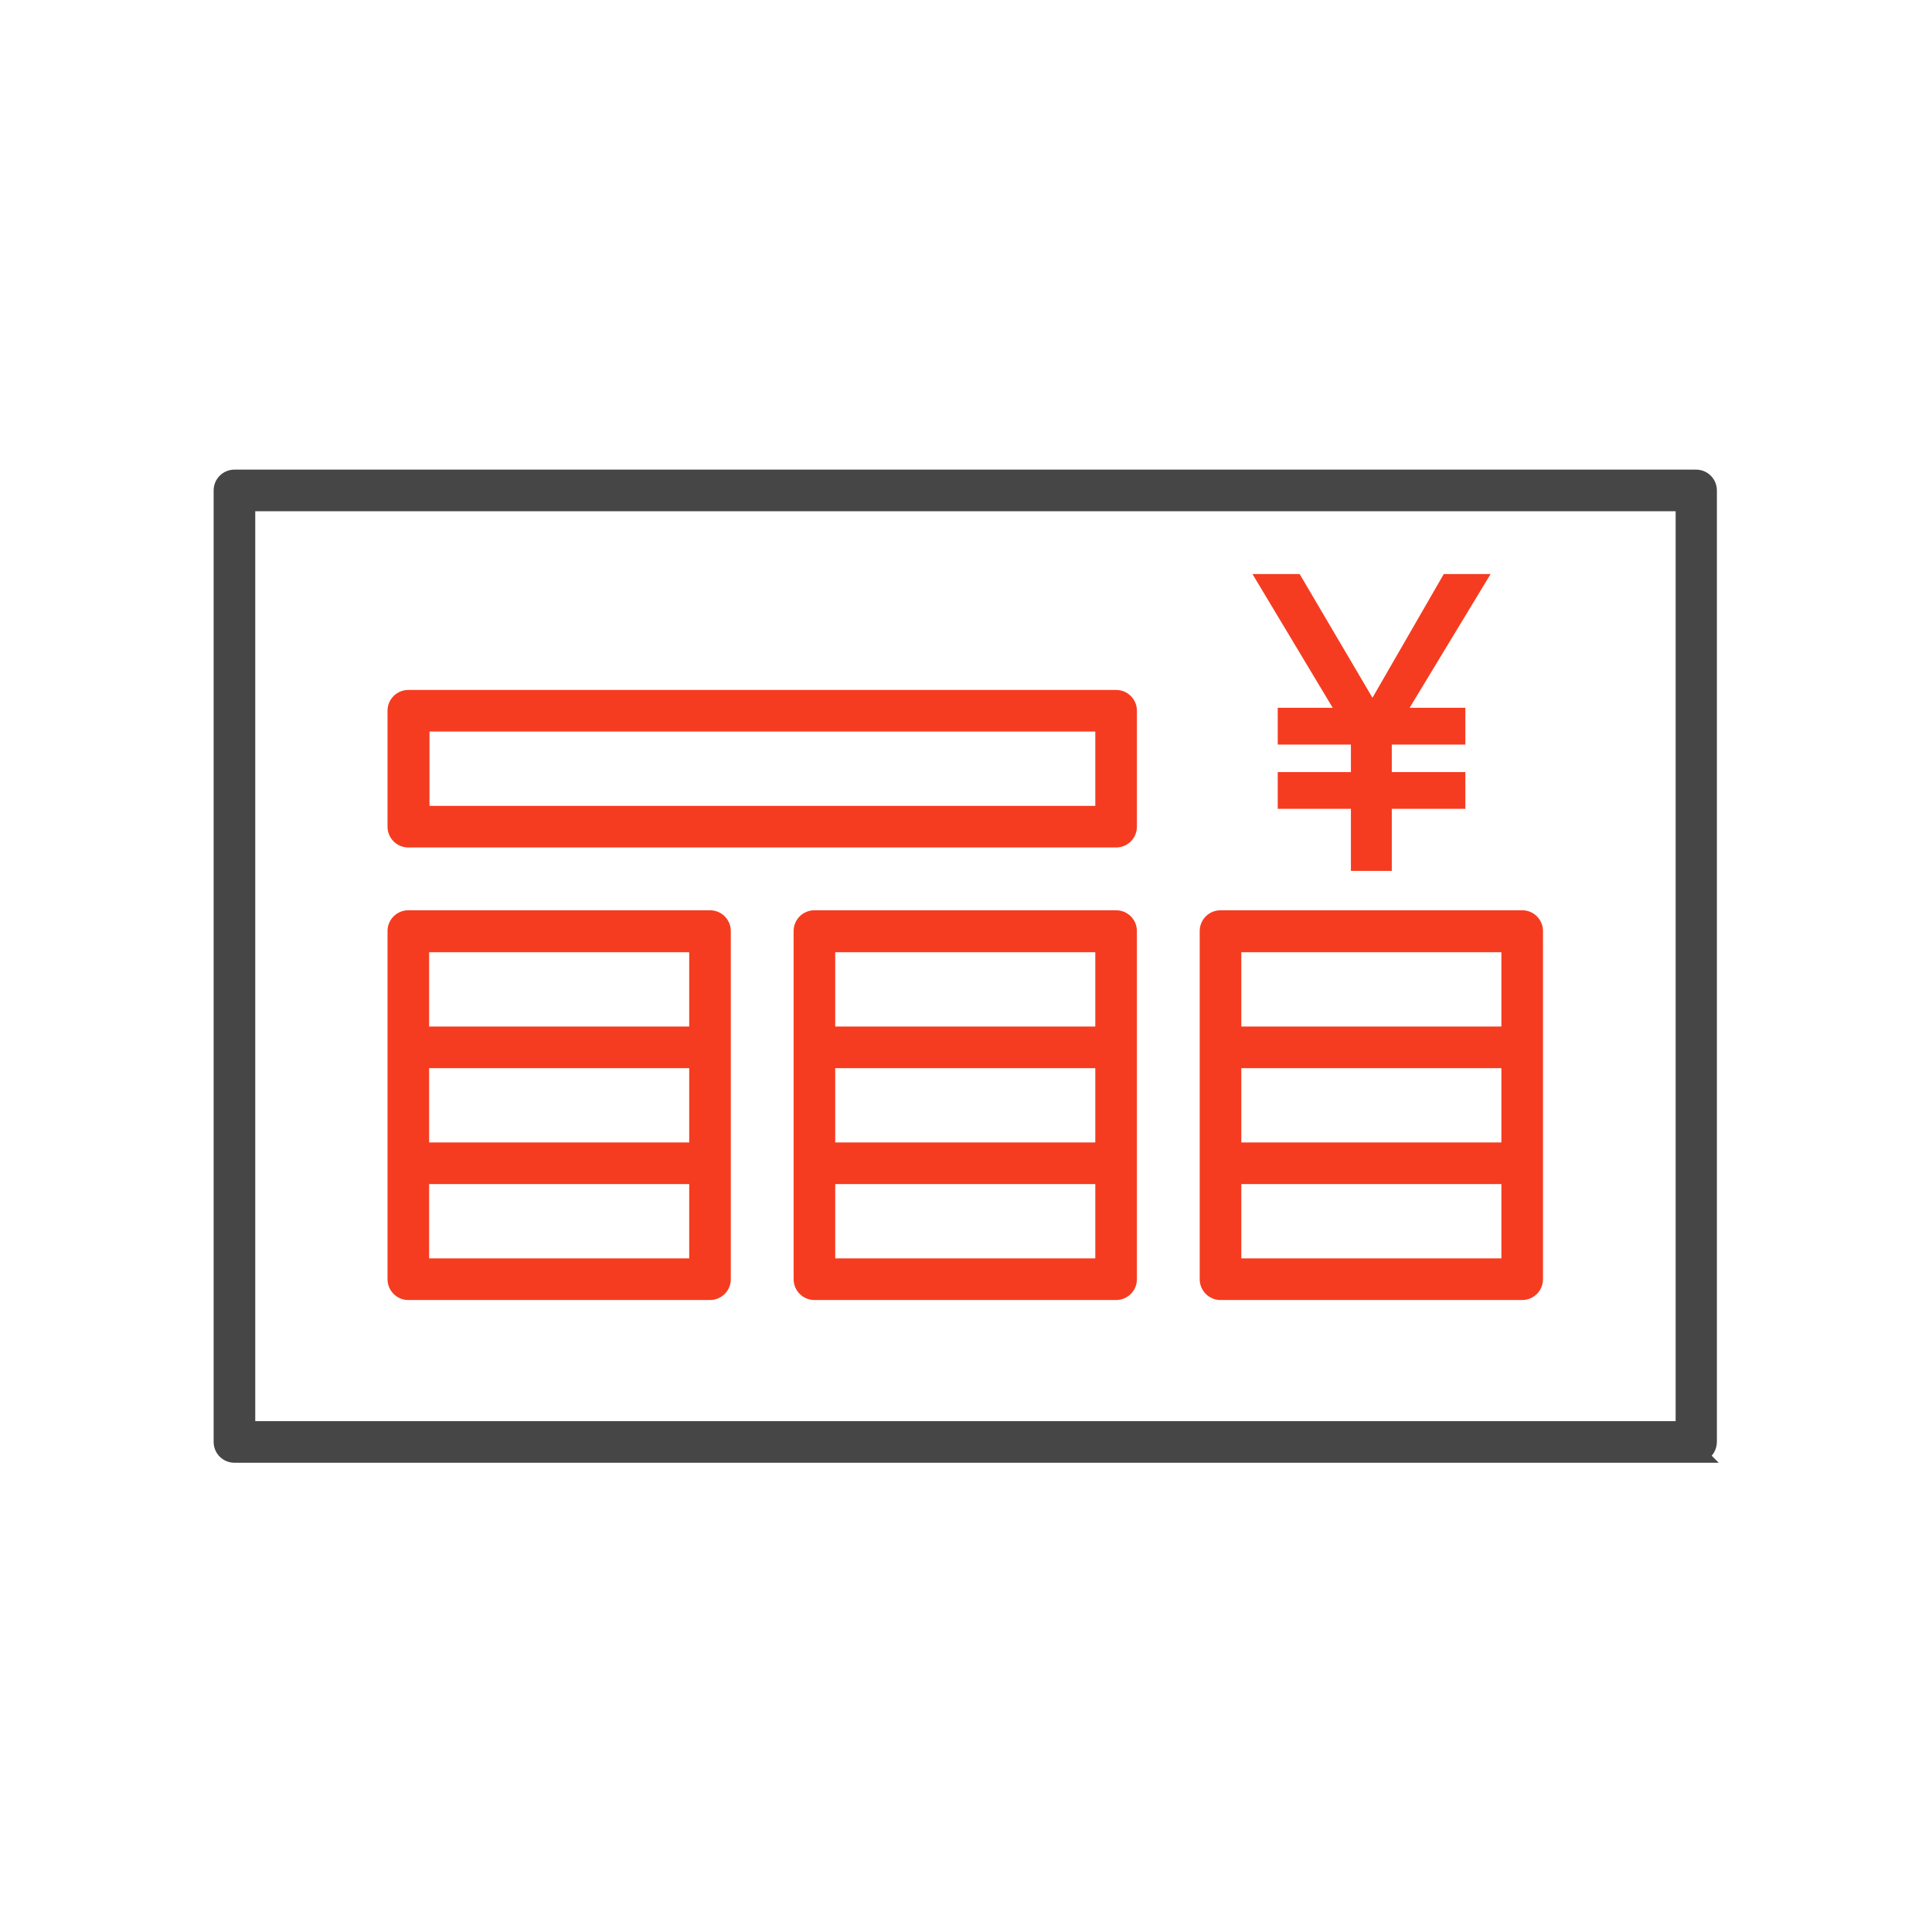
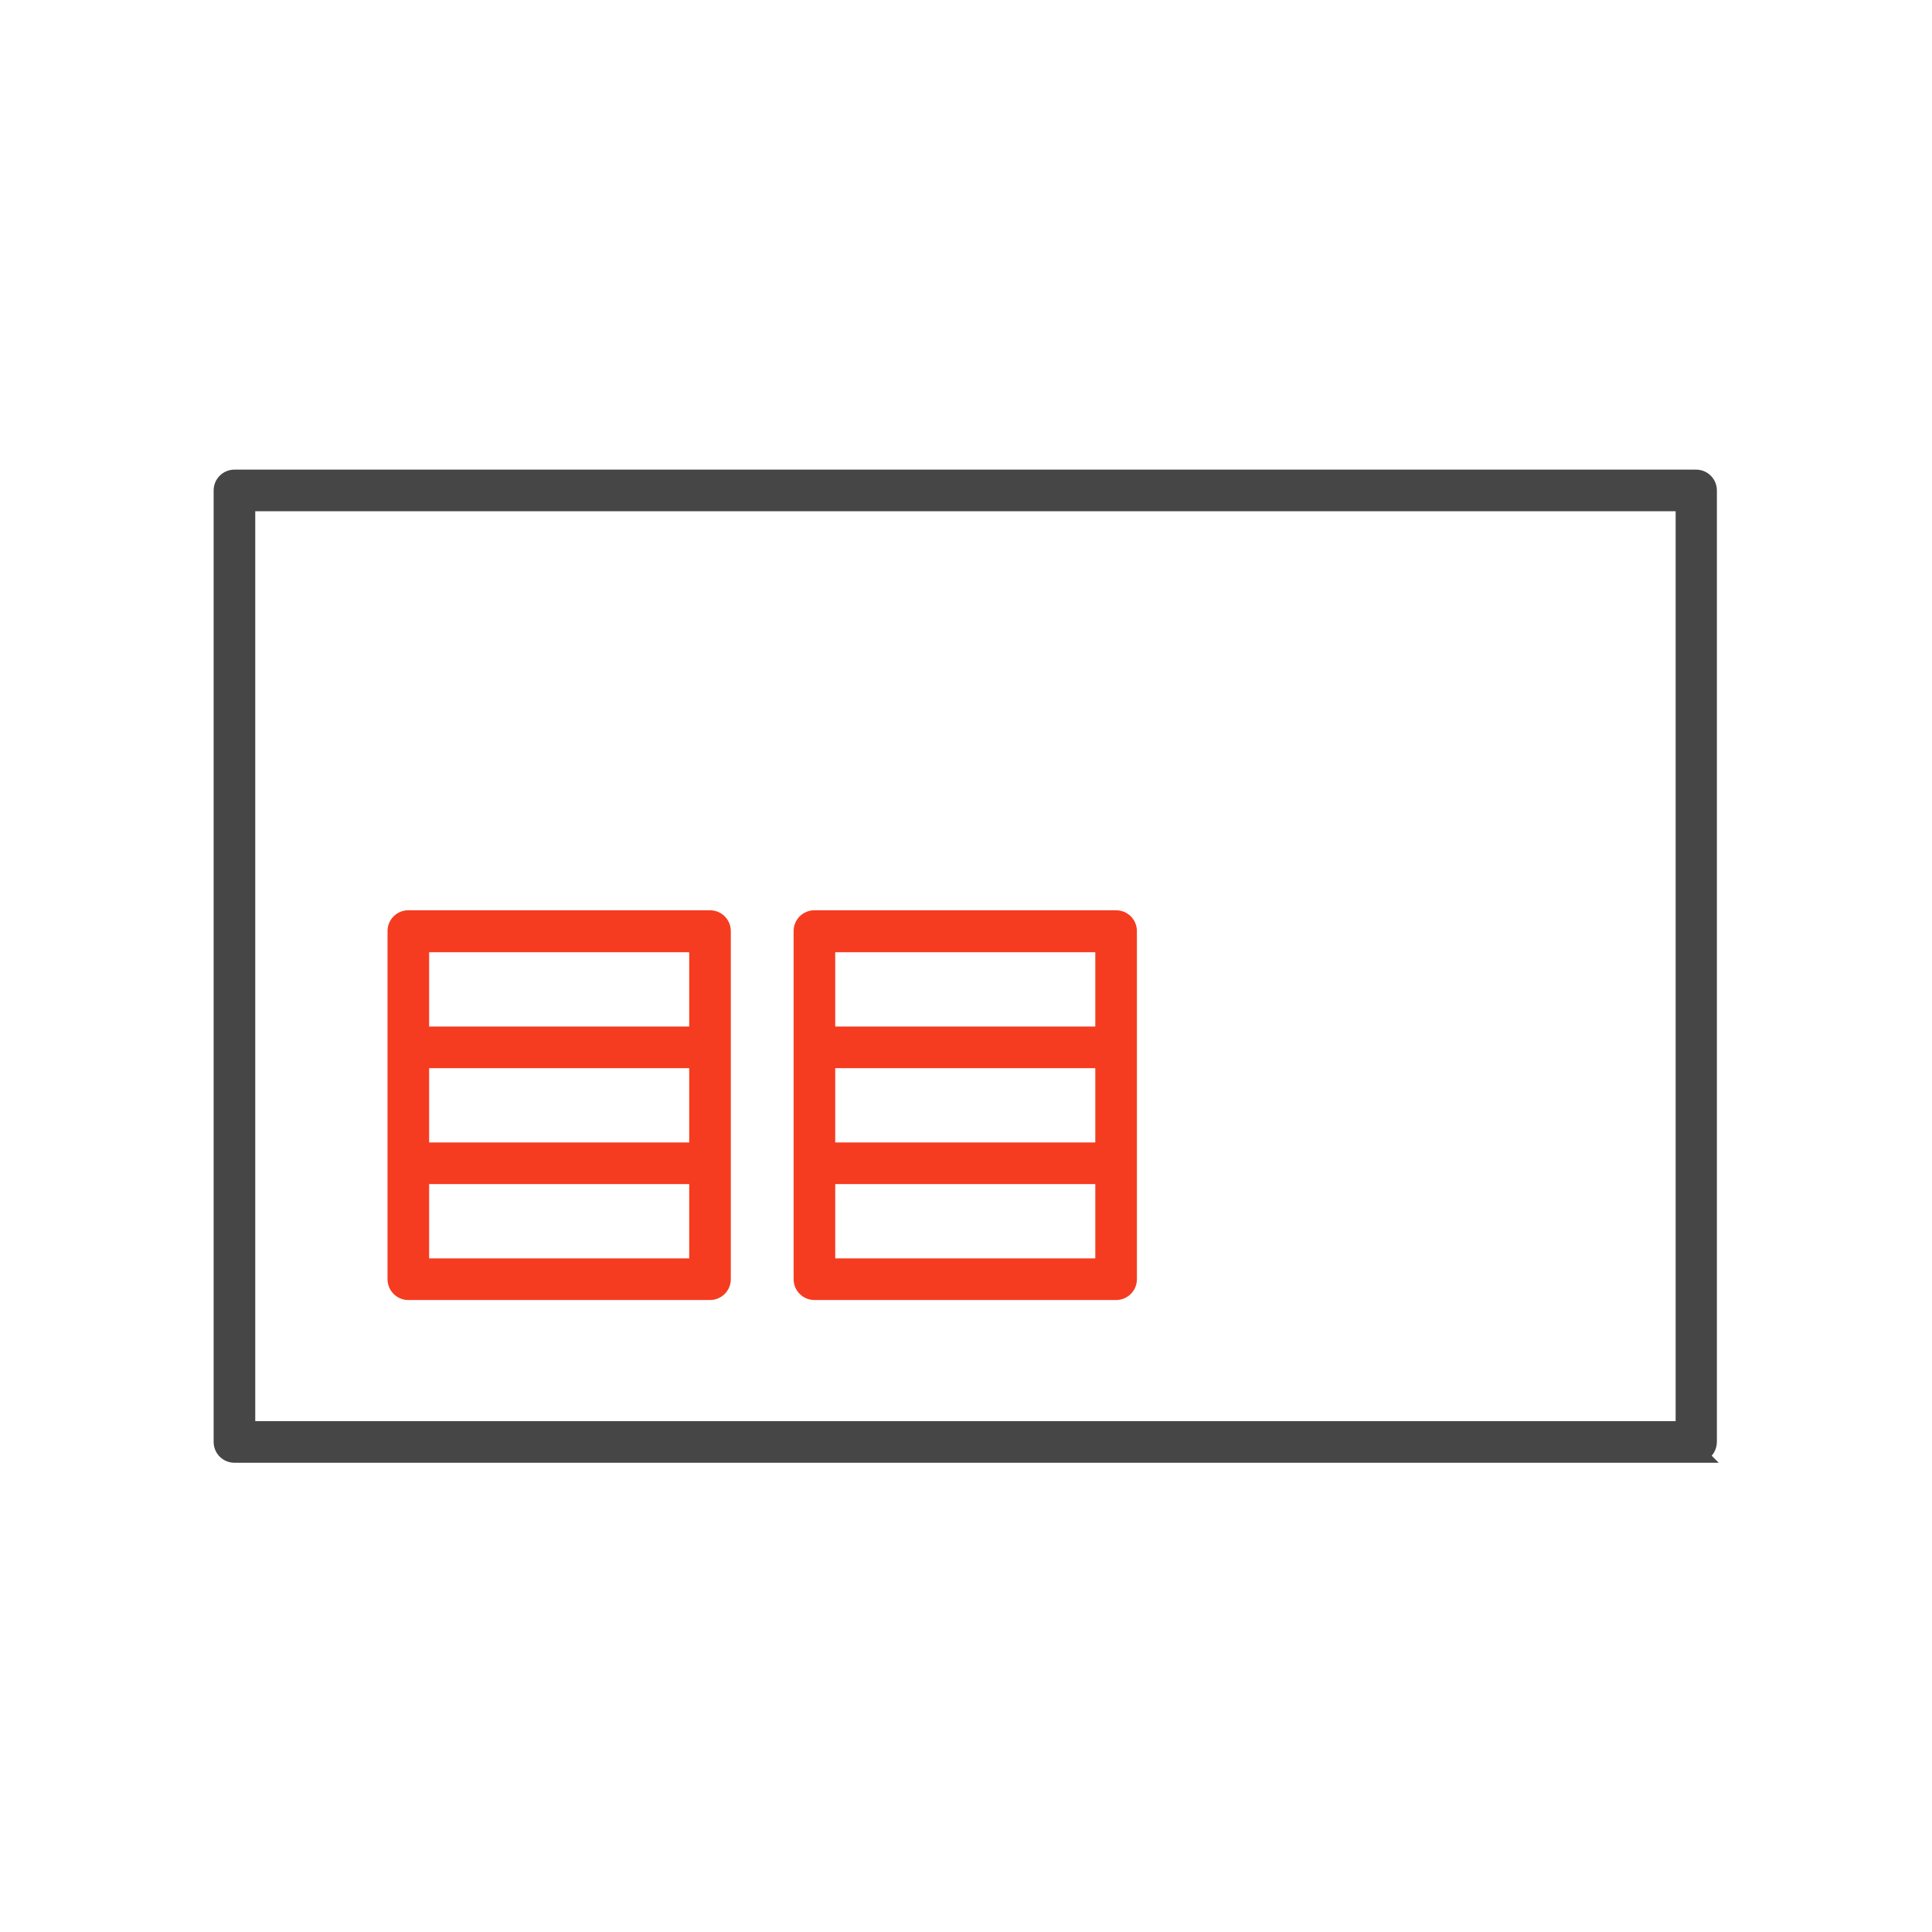
<svg xmlns="http://www.w3.org/2000/svg" viewBox="0 0 52 52">
-   <path d="m0 0h52v52h-52z" fill="none" />
-   <path d="m6 6h40v40h-40z" fill="none" />
  <g fill="#f53c20">
-     <path d="m36.36 23.44v-1.67h-1.97v-.99h1.97v-.74h-1.97v-.99h1.48l-2.16-3.6h1.27l1.96 3.33 1.92-3.33h1.26l-2.18 3.6h1.5v.99h-1.98v.74h1.98v.99h-1.98v1.67z" />
-     <path d="m10.99 22.81c-.31 0-.56-.25-.56-.56v-3.12c0-.31.25-.56.56-.56h19.05c.31 0 .56.25.56.56v3.12c0 .31-.25.56-.56.56zm18.49-1.12v-2h-17.92v2z" />
    <path d="m10.99 34.99c-.31 0-.56-.25-.56-.56v-9.37c0-.31.25-.56.56-.56h8.12c.31 0 .56.25.56.56v9.37c0 .31-.25.56-.56.56zm7.56-1.12v-2h-7v2zm0-3.12v-2h-7v2zm0-3.12v-2h-7v2z" />
    <path d="m21.92 34.99c-.31 0-.56-.25-.56-.56v-9.37c0-.31.25-.56.56-.56h8.12c.31 0 .56.25.56.56v9.37c0 .31-.25.56-.56.56zm7.56-1.12v-2h-7v2zm0-3.12v-2h-7v2zm0-3.12v-2h-7v2z" />
-     <path d="m32.85 34.99c-.31 0-.56-.25-.56-.56v-9.37c0-.31.25-.56.56-.56h8.12c.31 0 .56.25.56.56v9.37c0 .31-.25.56-.56.56zm7.56-1.12v-2h-7v2zm0-3.12v-2h-7v2zm0-3.12v-2h-7v2z" />
  </g>
  <path d="m6.31 39.37c-.31 0-.56-.25-.56-.56v-25.61c0-.31.25-.56.56-.56h39.34c.31 0 .56.25.56.56v25.6c0 .14-.05.28-.14.38l.19.19h-.6s-39.35 0-39.35 0zm38.79-1.13v-24.48h-38.23v24.49h38.23z" fill="#464646" />
</svg>